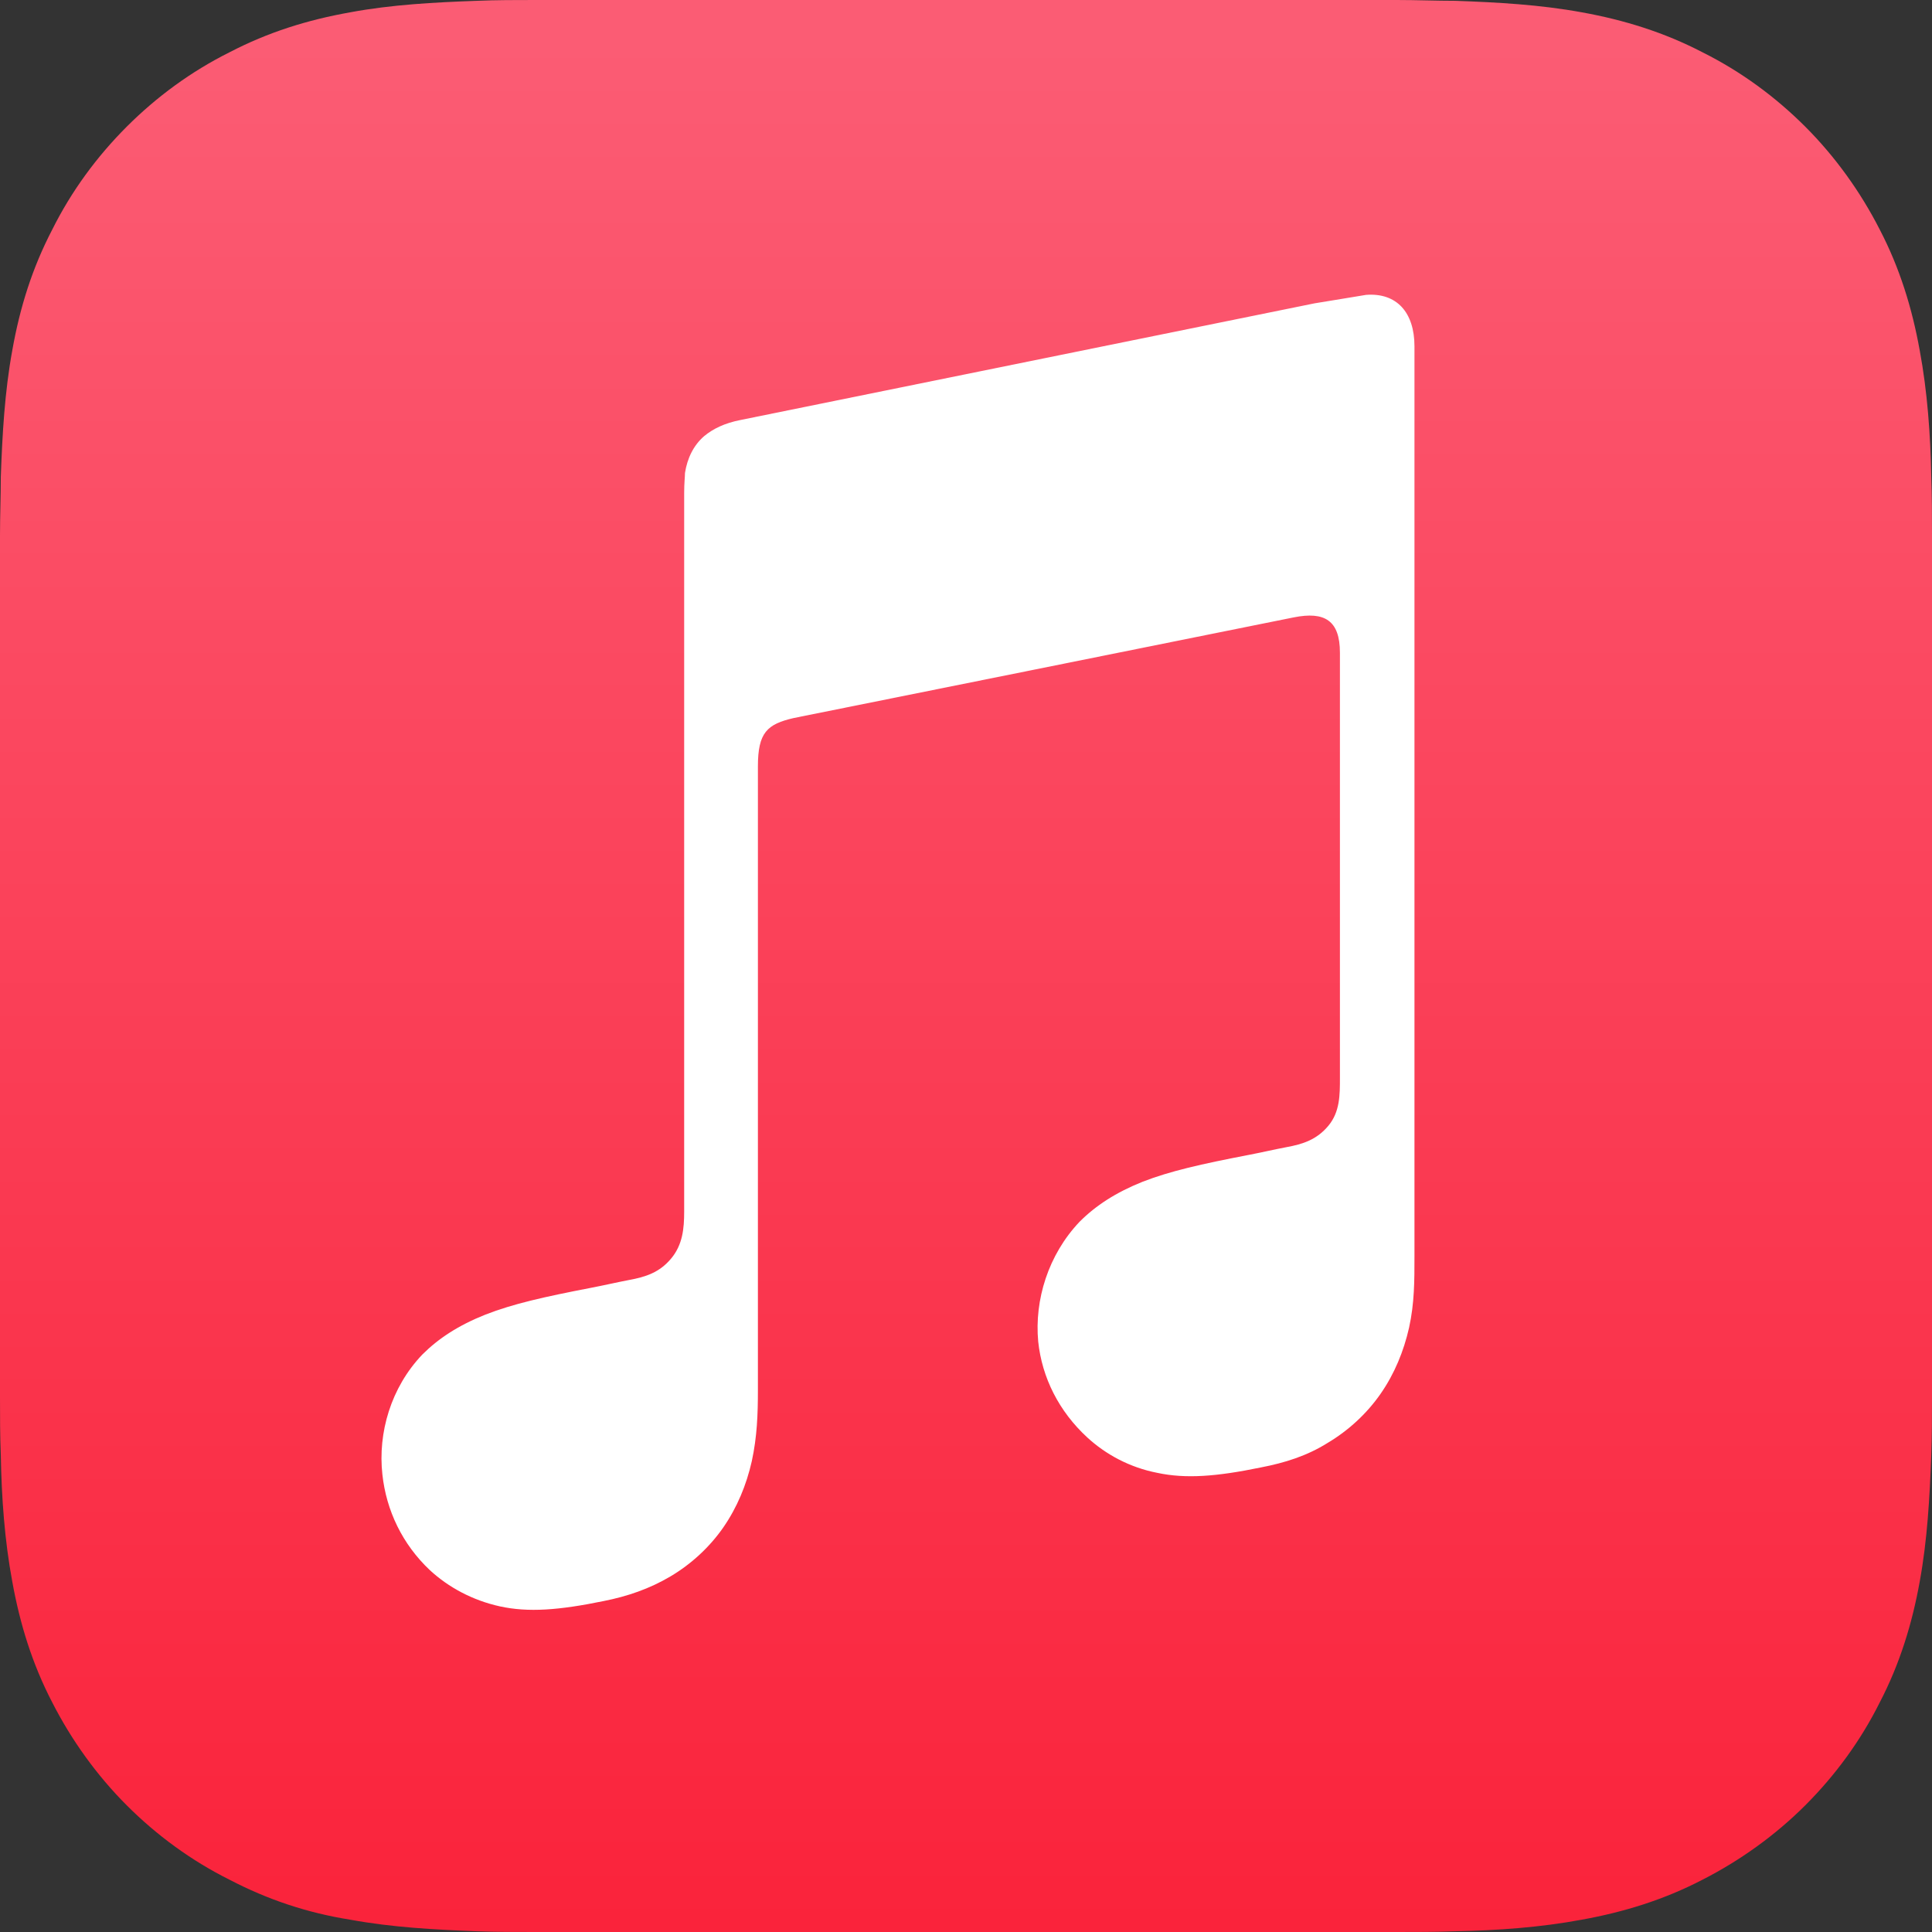
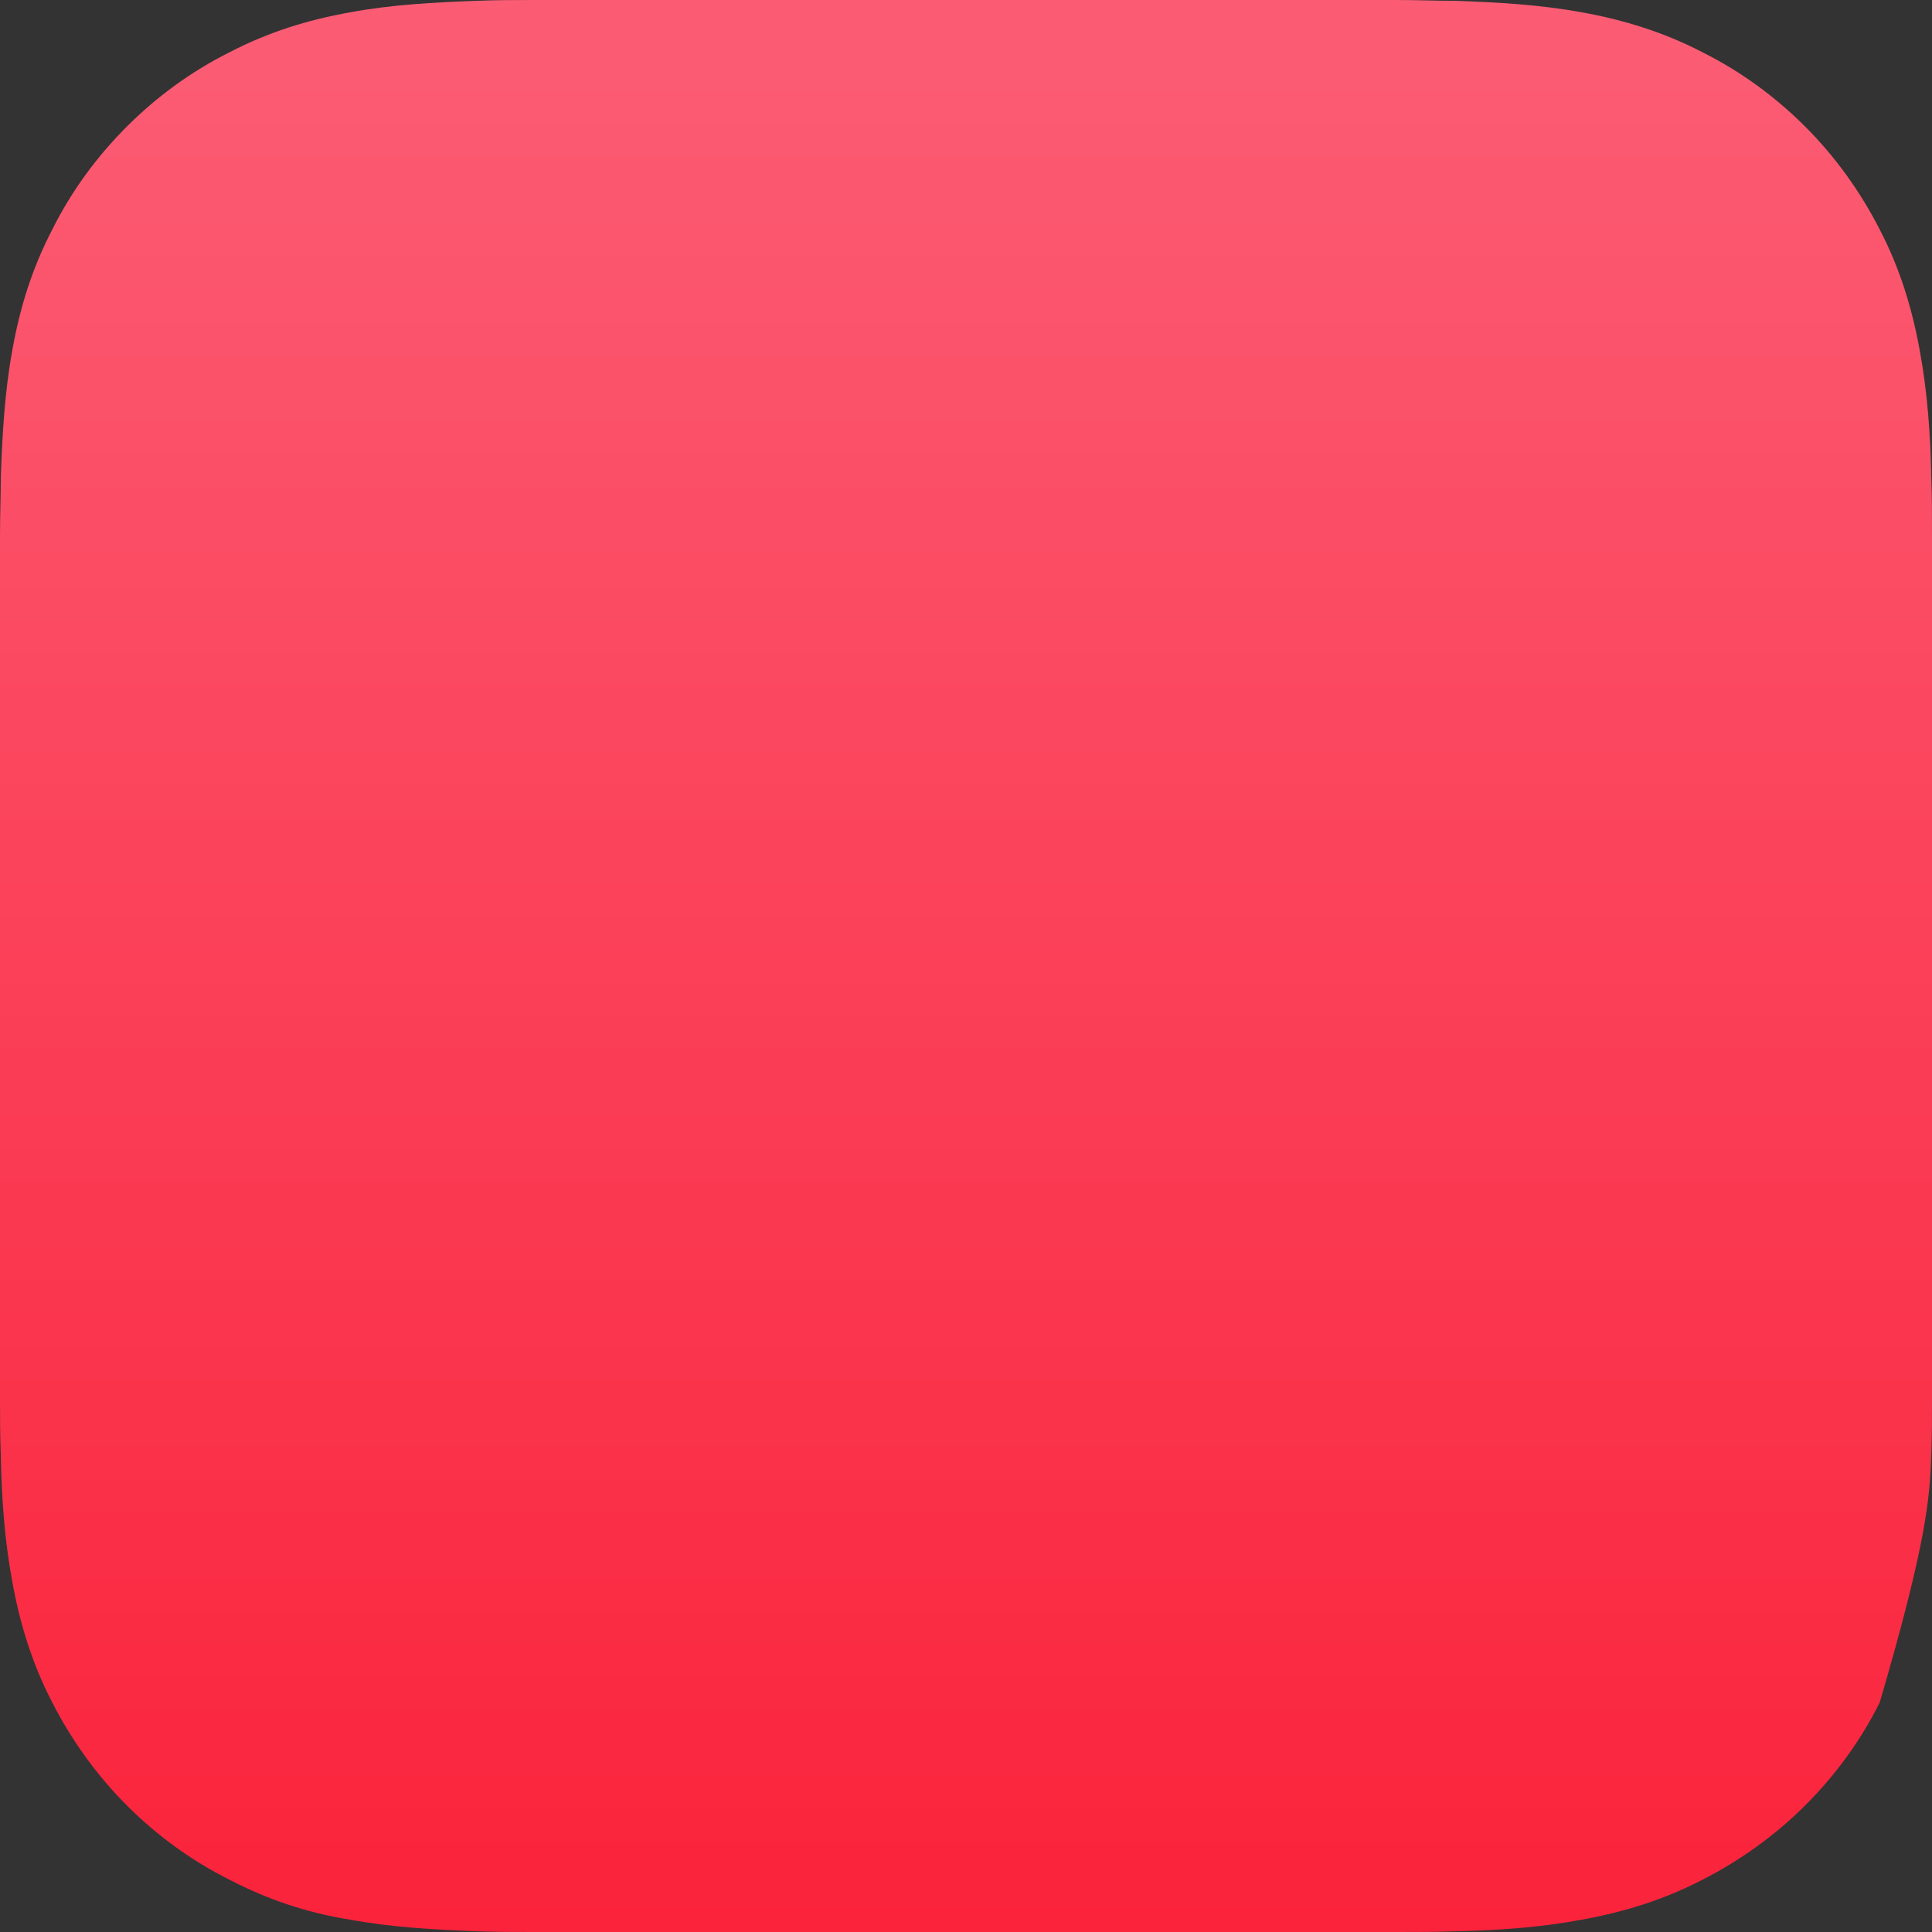
<svg xmlns="http://www.w3.org/2000/svg" width="24" height="24" viewBox="0 0 24 24" fill="none">
  <rect x="0" y="0" width="24" height="24" fill="#333333" stroke="none" />
-   <path fill-rule="evenodd" clip-rule="evenodd" d="M24 7.507C24 7.221 24 6.935 24 6.649C24 6.41 24 6.162 23.991 5.924C23.981 5.399 23.943 4.865 23.847 4.35C23.752 3.825 23.599 3.329 23.351 2.852C23.113 2.385 22.798 1.946 22.426 1.574C22.054 1.202 21.625 0.887 21.148 0.649C20.671 0.401 20.175 0.248 19.65 0.153C19.126 0.057 18.601 0.029 18.076 0.01C17.838 0.01 17.599 0 17.351 0C17.065 0 16.779 0 16.493 0H7.507C7.221 0 6.935 0 6.649 0C6.41 0 6.162 0 5.924 0.01C5.399 0.029 4.865 0.057 4.35 0.153C3.816 0.248 3.329 0.401 2.852 0.649C2.375 0.887 1.946 1.202 1.574 1.574C1.202 1.946 0.887 2.375 0.649 2.852C0.401 3.329 0.248 3.816 0.153 4.35C0.057 4.874 0.029 5.399 0.01 5.924C0.01 6.162 0 6.41 0 6.649C0 6.935 0 7.221 0 7.507V16.493C0 16.779 0 17.065 0 17.351C0 17.59 0 17.838 0.01 18.076C0.019 18.601 0.057 19.135 0.153 19.65C0.248 20.175 0.401 20.671 0.649 21.148C0.887 21.615 1.202 22.054 1.574 22.426C1.946 22.798 2.375 23.113 2.852 23.351C3.329 23.599 3.816 23.762 4.35 23.847C4.874 23.943 5.399 23.971 5.924 23.991C6.162 24 6.41 24 6.649 24C6.935 24 7.221 24 7.507 24H16.493C16.779 24 17.065 24 17.351 24C17.59 24 17.838 24 18.076 23.991C18.601 23.981 19.135 23.943 19.65 23.847C20.175 23.752 20.671 23.599 21.148 23.351C21.615 23.113 22.054 22.798 22.426 22.426C22.798 22.054 23.113 21.625 23.351 21.148C23.599 20.671 23.752 20.175 23.847 19.65C23.943 19.126 23.971 18.601 23.991 18.076C24 17.838 24 17.59 24 17.351C24 17.065 24 16.779 24 16.493V7.507V7.507Z" fill="url(#paint0_linear_1937_476)" />
-   <path fill-rule="evenodd" clip-rule="evenodd" d="M16.97 3.663C16.913 3.672 16.398 3.758 16.331 3.768L9.196 5.218C9.005 5.256 8.862 5.323 8.747 5.418C8.614 5.533 8.537 5.695 8.509 5.876C8.509 5.924 8.499 6 8.499 6.124C8.499 6.124 8.499 13.412 8.499 15.052C8.499 15.262 8.48 15.463 8.337 15.634C8.194 15.806 8.022 15.863 7.812 15.901C7.66 15.93 7.498 15.968 7.345 15.997C6.754 16.111 6.372 16.197 6.029 16.331C5.695 16.464 5.447 16.626 5.246 16.827C4.855 17.237 4.693 17.8 4.75 18.315C4.798 18.763 4.998 19.183 5.342 19.507C5.571 19.717 5.866 19.879 6.21 19.955C6.563 20.032 6.944 20.003 7.498 19.889C7.793 19.831 8.07 19.736 8.328 19.583C8.585 19.431 8.814 19.221 8.986 18.973C9.157 18.725 9.272 18.448 9.339 18.152C9.405 17.847 9.415 17.571 9.415 17.265V9.52C9.415 9.1 9.529 8.995 9.863 8.919C9.863 8.919 15.796 7.726 16.073 7.669C16.455 7.593 16.645 7.707 16.645 8.108V13.393C16.645 13.602 16.645 13.812 16.502 13.984C16.359 14.156 16.188 14.213 15.978 14.251C15.825 14.28 15.663 14.318 15.51 14.347C14.919 14.461 14.537 14.547 14.194 14.68C13.86 14.814 13.612 14.976 13.412 15.176C13.021 15.587 12.849 16.149 12.897 16.665C12.944 17.113 13.154 17.532 13.507 17.857C13.736 18.067 14.032 18.229 14.375 18.296C14.728 18.372 15.11 18.343 15.663 18.229C15.959 18.172 16.235 18.086 16.493 17.924C16.75 17.771 16.979 17.561 17.151 17.313C17.323 17.065 17.437 16.788 17.504 16.493C17.571 16.188 17.571 15.911 17.571 15.606V4.302C17.571 3.882 17.351 3.634 16.97 3.663Z" fill="white" />
+   <path fill-rule="evenodd" clip-rule="evenodd" d="M24 7.507C24 7.221 24 6.935 24 6.649C24 6.41 24 6.162 23.991 5.924C23.981 5.399 23.943 4.865 23.847 4.35C23.752 3.825 23.599 3.329 23.351 2.852C23.113 2.385 22.798 1.946 22.426 1.574C22.054 1.202 21.625 0.887 21.148 0.649C20.671 0.401 20.175 0.248 19.65 0.153C19.126 0.057 18.601 0.029 18.076 0.01C17.838 0.01 17.599 0 17.351 0C17.065 0 16.779 0 16.493 0H7.507C7.221 0 6.935 0 6.649 0C6.41 0 6.162 0 5.924 0.01C5.399 0.029 4.865 0.057 4.35 0.153C3.816 0.248 3.329 0.401 2.852 0.649C2.375 0.887 1.946 1.202 1.574 1.574C1.202 1.946 0.887 2.375 0.649 2.852C0.401 3.329 0.248 3.816 0.153 4.35C0.057 4.874 0.029 5.399 0.01 5.924C0.01 6.162 0 6.41 0 6.649C0 6.935 0 7.221 0 7.507V16.493C0 16.779 0 17.065 0 17.351C0 17.59 0 17.838 0.01 18.076C0.019 18.601 0.057 19.135 0.153 19.65C0.248 20.175 0.401 20.671 0.649 21.148C0.887 21.615 1.202 22.054 1.574 22.426C1.946 22.798 2.375 23.113 2.852 23.351C3.329 23.599 3.816 23.762 4.35 23.847C4.874 23.943 5.399 23.971 5.924 23.991C6.162 24 6.41 24 6.649 24C6.935 24 7.221 24 7.507 24H16.493C16.779 24 17.065 24 17.351 24C17.59 24 17.838 24 18.076 23.991C18.601 23.981 19.135 23.943 19.65 23.847C20.175 23.752 20.671 23.599 21.148 23.351C21.615 23.113 22.054 22.798 22.426 22.426C22.798 22.054 23.113 21.625 23.351 21.148C23.943 19.126 23.971 18.601 23.991 18.076C24 17.838 24 17.59 24 17.351C24 17.065 24 16.779 24 16.493V7.507V7.507Z" fill="url(#paint0_linear_1937_476)" />
  <defs>
    <linearGradient id="paint0_linear_1937_476" x1="12" y1="23.91" x2="12" y2="0.517" gradientUnits="userSpaceOnUse">
      <stop stop-color="#FA233B" />
      <stop offset="1" stop-color="#FB5C74" />
    </linearGradient>
  </defs>
</svg>